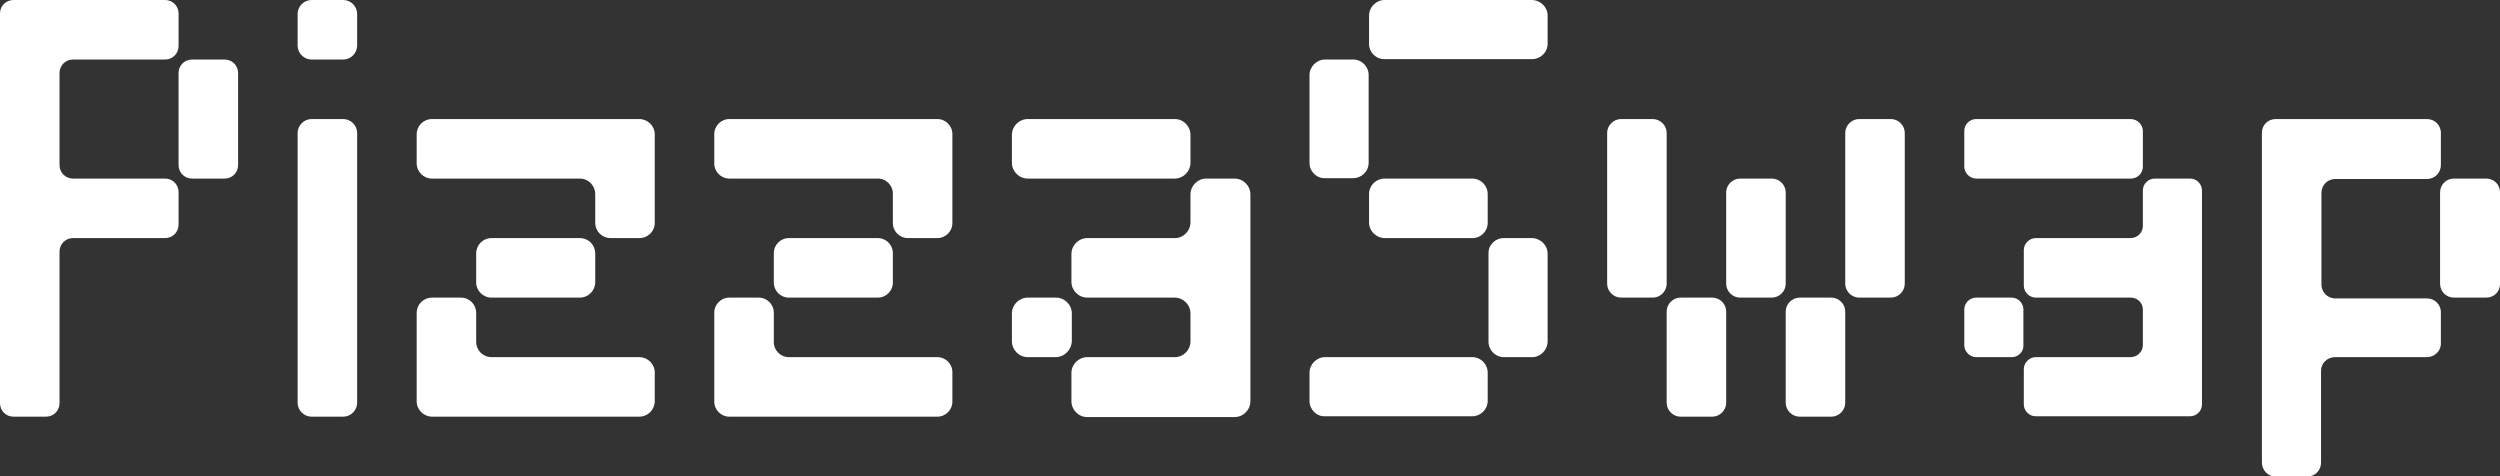
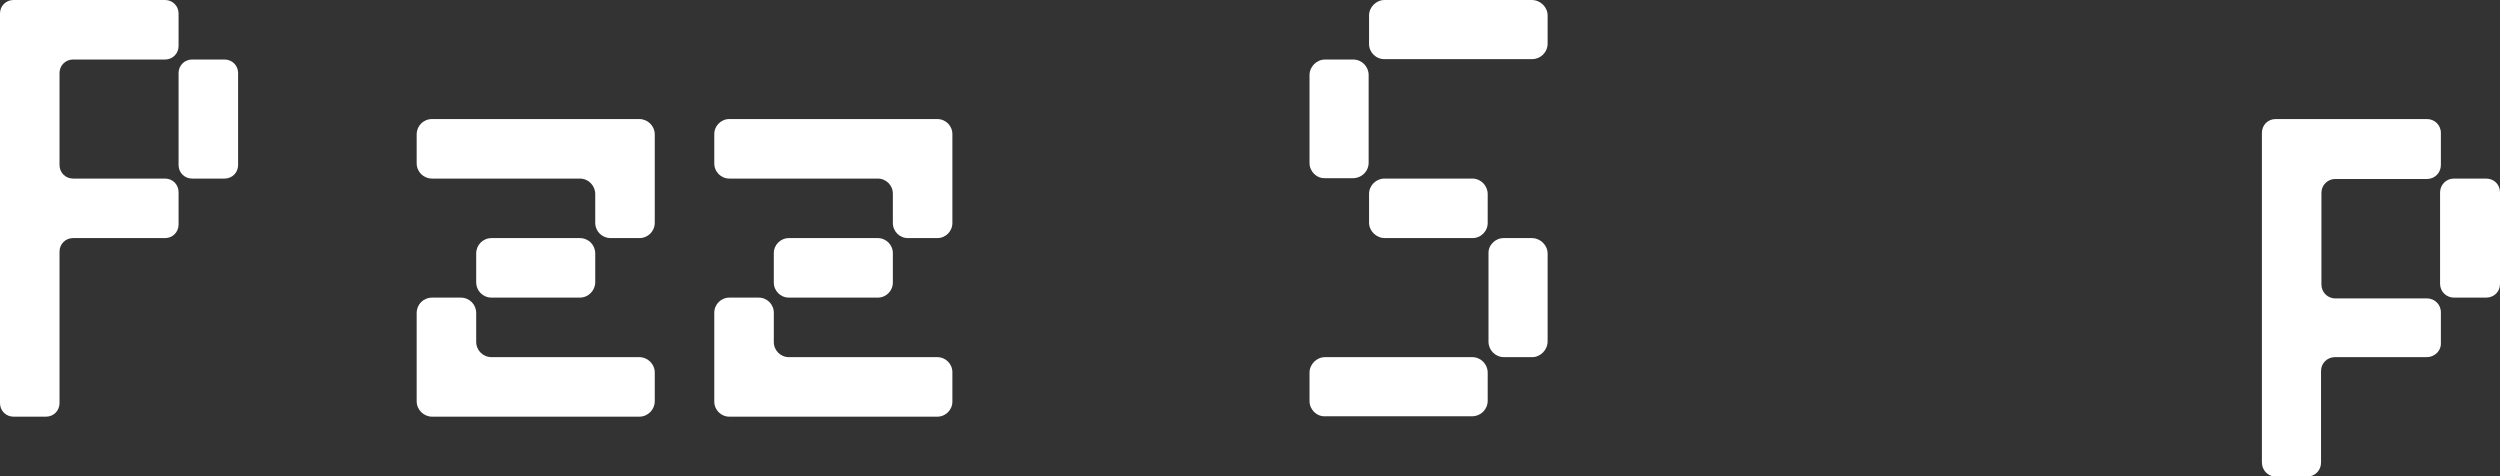
<svg xmlns="http://www.w3.org/2000/svg" width="168" height="32" viewBox="0 0 168 32" fill="none">
  <rect x="0" y="0" width="168" height="32" fill="#333333" stroke="none" />
  <g clip-path="url(#clip0_17168_5655)">
    <path d="M0 27.093V0.907C0 0.4 0.4 0 0.907 0H11.093C11.6 0 12 0.4 12 0.907V3.093C12 3.6 11.6 4 11.093 4H4.907C4.4 4 4 4.4 4 4.907V11.093C4 11.6 4.4 12 4.907 12H11.093C11.6 12 12 12.4 12 12.907V15.093C12 15.6 11.6 16 11.093 16H4.907C4.4 16 4 16.4 4 16.907V27.093C4 27.6 3.6 28 3.093 28H0.907C0.4 28 0 27.6 0 27.093ZM15.093 12H12.907C12.4 12 12 11.6 12 11.093V4.907C12 4.4 12.4 4 12.907 4H15.093C15.6 4 16 4.4 16 4.907V11.093C16 11.6 15.6 12 15.093 12Z" fill="white" />
-     <path d="M20 3.067V0.933C20 0.427 20.427 0 20.933 0H23.067C23.573 0 24 0.427 24 0.933V3.067C24 3.573 23.573 4 23.067 4H20.933C20.427 4 20 3.573 20 3.067ZM20 27.067V8.933C20 8.427 20.427 8 20.933 8H23.067C23.573 8 24 8.427 24 8.933V27.067C24 27.573 23.573 28 23.067 28H20.933C20.427 28 20 27.573 20 27.067Z" fill="white" />
    <path d="M28 10.96V9.04C28 8.453 28.453 8 29.04 8H42.96C43.52 8 44 8.453 44 9.04V14.96C44 15.547 43.547 16 42.96 16H41.04C40.453 16 40 15.547 40 14.96V13.04C40 12.48 39.547 12 38.96 12H29.04C28.453 12 28 11.547 28 10.96ZM29.04 20H30.96C31.547 20 32 20.453 32 21.04V22.96C32 23.547 32.453 24 33.04 24H42.96C43.52 24 44 24.453 44 25.04V26.96C44 27.52 43.547 28 42.96 28H29.04C28.48 28 28 27.547 28 26.96V21.04C28 20.453 28.453 20 29.04 20ZM32 18.96V17.04C32 16.453 32.453 16 33.04 16H38.96C39.547 16 40 16.453 40 17.04V18.96C40 19.52 39.547 20 38.96 20H33.04C32.453 20 32 19.547 32 18.96Z" fill="white" />
    <path d="M48 10.987V9.013C48 8.453 48.453 8 49.013 8H62.987C63.547 8 64 8.453 64 9.013V14.987C64 15.547 63.547 16 62.987 16H61.013C60.453 16 60 15.547 60 14.987V13.013C60 12.453 59.547 12 58.987 12H49.013C48.453 12 48 11.547 48 10.987ZM49.013 20H50.987C51.547 20 52 20.453 52 21.013V22.987C52 23.547 52.453 24 53.013 24H62.987C63.547 24 64 24.453 64 25.013V26.987C64 27.547 63.547 28 62.987 28H49.013C48.453 28 48 27.547 48 26.987V21.013C48 20.453 48.453 20 49.013 20ZM52 18.987V17.013C52 16.453 52.453 16 53.013 16H58.987C59.547 16 60 16.453 60 17.013V18.987C60 19.547 59.547 20 58.987 20H53.013C52.453 20 52 19.547 52 18.987Z" fill="white" />
-     <path d="M68 10.933V9.067C68 8.48 68.48 8 69.067 8H78.96C79.52 8 80 8.48 80 9.067V10.933C80 11.52 79.52 12 78.933 12H69.067C68.48 12 68 11.52 68 10.933ZM68 22.933V21.067C68 20.48 68.48 20 69.067 20H70.96C71.547 20 72.027 20.48 72.027 21.067V22.933C72 23.52 71.52 24 70.933 24H69.067C68.48 24 68 23.52 68 22.933ZM72 18.933V17.067C72 16.48 72.48 16 73.067 16H78.96C79.52 16 80 15.52 80 14.933V13.067C80 12.48 80.48 12 81.067 12H82.96C83.547 12 84.027 12.48 84.027 13.067V26.96C84.027 27.547 83.547 28.027 82.96 28.027H73.067C72.48 28.027 72 27.547 72 26.96V25.067C72 24.48 72.48 24 73.067 24H78.96C79.52 24 80 23.52 80 22.933V21.067C80 20.48 79.52 20 78.933 20H73.067C72.48 20 72 19.52 72 18.933Z" fill="white" />
    <path d="M89.04 4H90.933C91.52 4 91.973 4.48 91.973 5.04V10.933C91.973 11.52 91.493 11.973 90.933 11.973H89.04C88.48 12 88 11.52 88 10.96V5.04C88 4.48 88.48 4 89.04 4ZM88 26.96V25.04C88 24.48 88.48 24 89.04 24H98.933C99.52 24 99.973 24.48 99.973 25.04V26.933C99.973 27.52 99.493 27.973 98.933 27.973H89.04C88.48 28 88 27.52 88 26.96ZM92 2.96V1.04C92 0.48 92.48 0 93.04 0H102.933C103.52 0 104 0.48 104 1.04V2.933C104 3.52 103.52 3.973 102.96 3.973H93.067C92.48 4 92 3.52 92 2.96ZM92 14.96V13.04C92 12.453 92.48 12 93.04 12H98.933C99.52 12 99.973 12.48 99.973 13.04V14.933C100 15.52 99.52 16 98.96 16H93.067C92.48 16 92 15.52 92 14.96ZM101.04 16H102.933C103.52 16 104 16.48 104 17.04V22.933C104 23.52 103.52 24 102.96 24H101.067C100.48 24 100.027 23.52 100.027 22.96V17.04C100 16.48 100.48 16 101.04 16Z" fill="white" />
-     <path d="M108 19.067V8.933C108 8.427 108.427 8 108.933 8H111.067C111.573 8 112 8.427 112 8.933V19.067C112 19.573 111.573 20 111.067 20H108.933C108.427 20 108 19.573 108 19.067ZM112.933 20H115.067C115.573 20 116 20.427 116 20.933V27.067C116 27.573 115.573 28 115.067 28H112.933C112.427 28 112 27.573 112 27.067V20.933C112 20.427 112.427 20 112.933 20ZM116 19.067V12.933C116 12.427 116.427 12 116.933 12H119.067C119.573 12 120 12.427 120 12.933V19.067C120 19.573 119.573 20 119.067 20H116.933C116.427 20 116 19.573 116 19.067ZM120.933 20H123.067C123.573 20 124 20.427 124 20.933V27.067C124 27.573 123.573 28 123.067 28H120.933C120.427 28 120 27.573 120 27.067V20.933C120 20.427 120.427 20 120.933 20ZM124 19.067V8.933C124 8.427 124.427 8 124.933 8H127.067C127.573 8 128 8.427 128 8.933V19.067C128 19.573 127.573 20 127.067 20H124.933C124.427 20 124 19.573 124 19.067Z" fill="white" />
-     <path d="M132 11.2V8.8C132 8.347 132.373 8 132.8 8H143.173C143.627 8 144 8.373 144 8.8V11.2C144 11.653 143.627 12 143.2 12H132.8C132.373 12 132 11.627 132 11.2ZM132 23.2V20.8C132 20.347 132.373 20 132.8 20H135.173C135.627 20 135.973 20.373 135.973 20.8V23.2C136 23.627 135.627 24 135.2 24H132.8C132.373 24 132 23.627 132 23.2ZM136 19.2V16.8C136 16.373 136.373 16 136.8 16H143.173C143.627 16 144 15.627 144 15.2V12.8C144 12.347 144.373 12 144.8 12H147.173C147.627 12 147.973 12.373 147.973 12.8V27.173C147.973 27.627 147.6 27.973 147.173 27.973H136.8C136.347 27.973 136 27.6 136 27.173V24.8C136 24.373 136.373 24 136.8 24H143.173C143.627 24 144 23.627 144 23.2V20.8C144 20.347 143.627 20 143.2 20H136.8C136.373 20 136 19.627 136 19.2Z" fill="white" />
    <path d="M152 31.067V8.933C152 8.4 152.4 8 152.933 8H163.093C163.6 8 164.027 8.4 164.027 8.933V11.093C164.027 11.6 163.627 12.027 163.093 12.027H156.933C156.427 12.027 156 12.427 156 12.96V19.12C156 19.627 156.4 20.053 156.933 20.053H163.093C163.6 20.053 164.027 20.453 164.027 20.987V23.147C164 23.6 163.6 24 163.067 24H156.907C156.4 24 155.973 24.4 155.973 24.933V31.093C155.973 31.6 155.573 32.027 155.04 32.027H152.88C152.4 32 152 31.6 152 31.067ZM167.067 20H164.907C164.4 20 163.973 19.6 163.973 19.067V12.933C163.973 12.427 164.373 12 164.907 12H167.067C167.6 12 168 12.4 168 12.933V19.093C168 19.6 167.6 20 167.067 20Z" fill="white" />
  </g>
  <defs>
    <clipPath id="clip0_17168_5655">
      <rect width="168" height="32" fill="white" />
    </clipPath>
  </defs>
</svg>